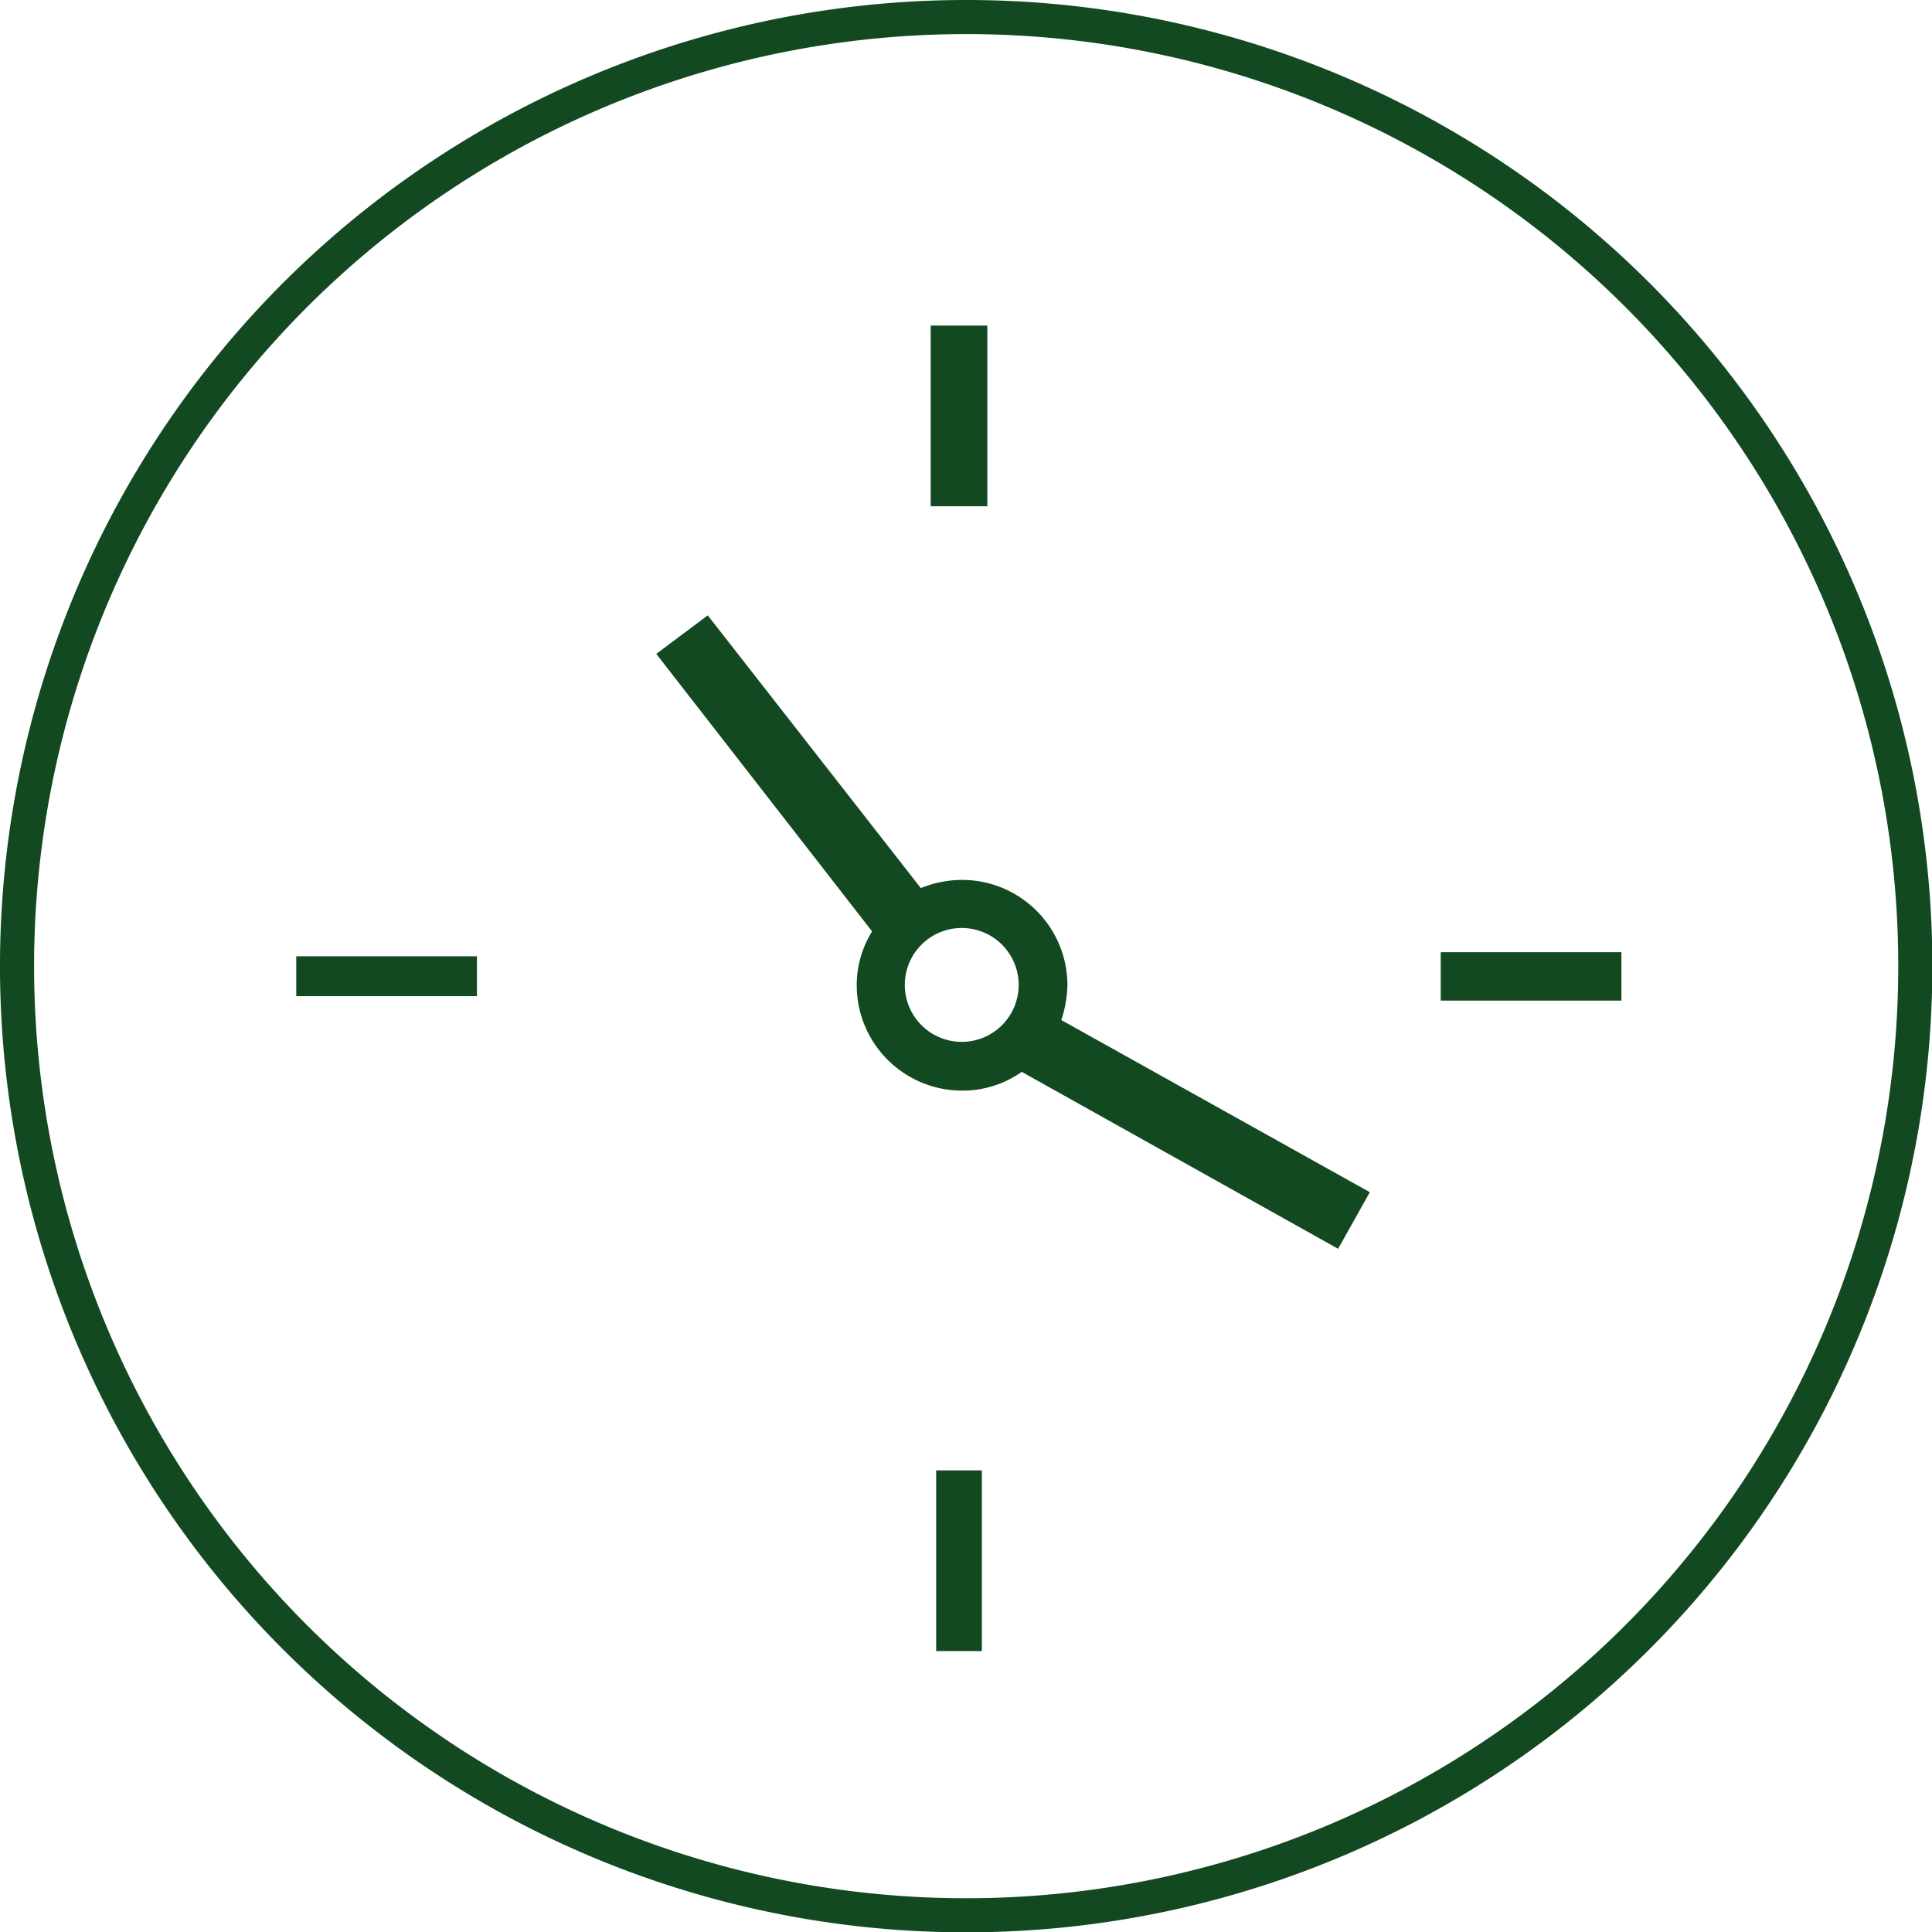
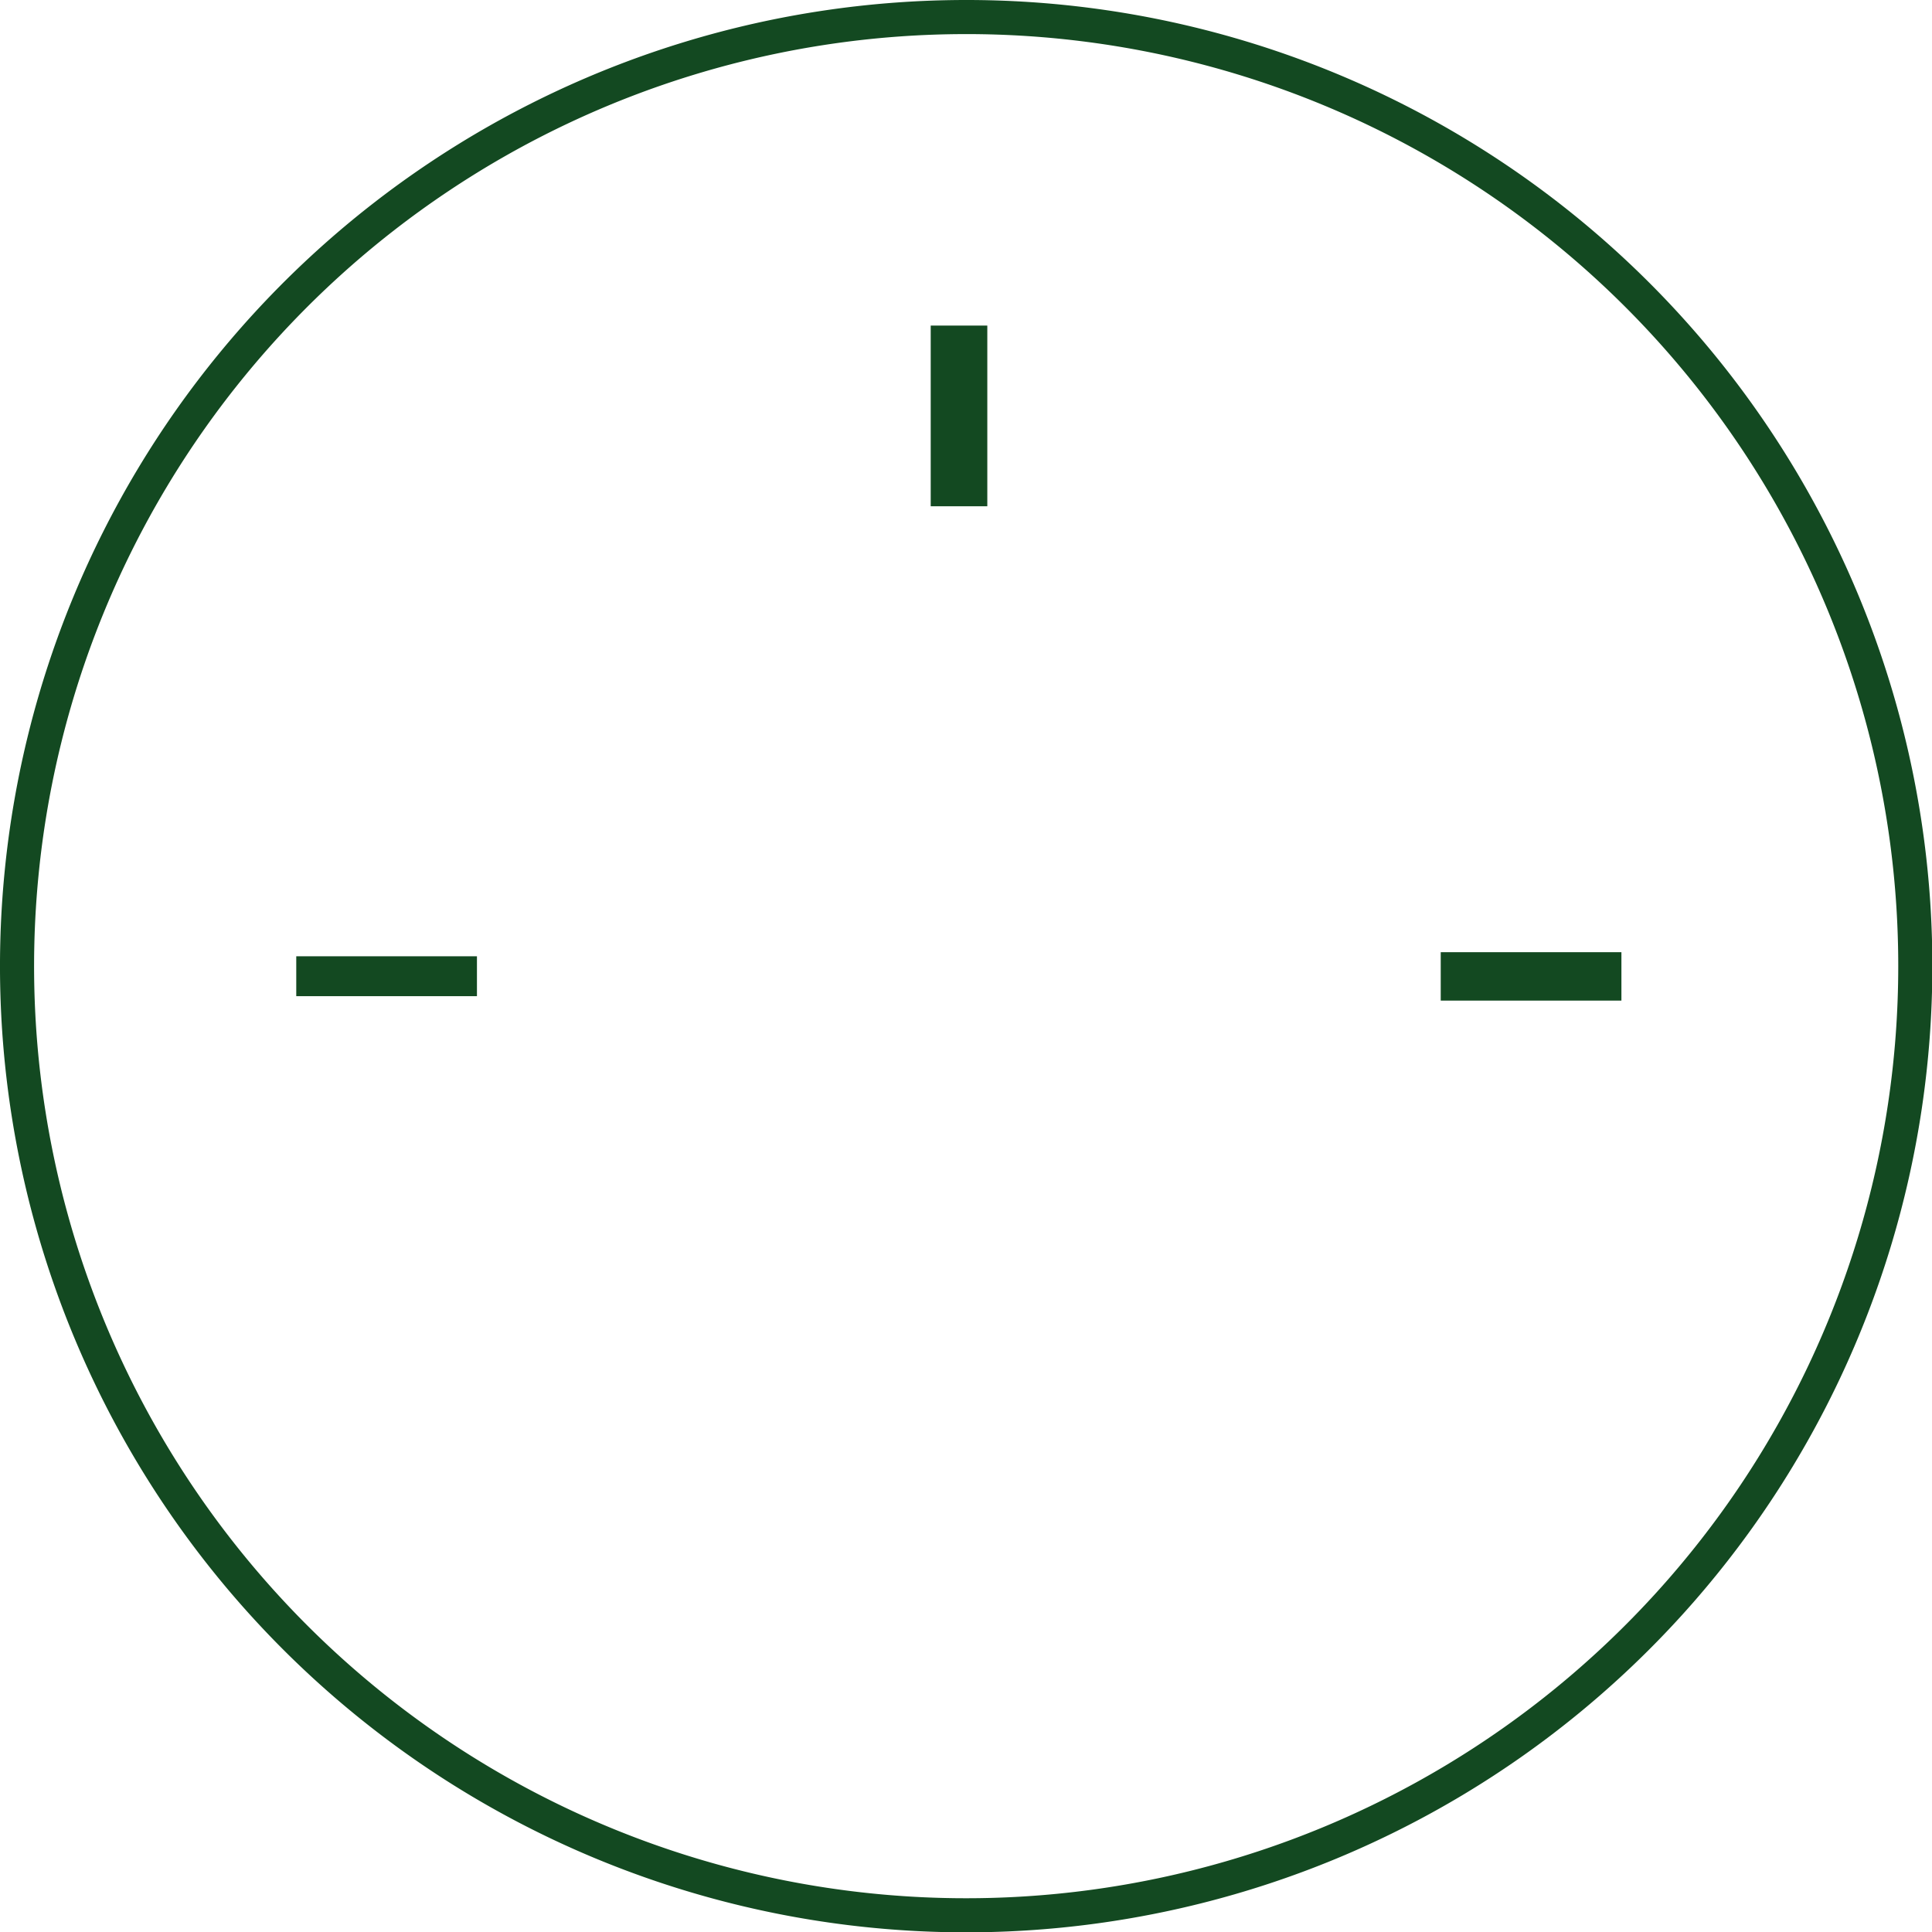
<svg xmlns="http://www.w3.org/2000/svg" id="Layer_1" data-name="Layer 1" viewBox="0 0 56.67 56.68">
  <title>watch</title>
  <path d="M38.54,8.32A27.84,27.84,0,1,0,66.38,36.16,27.83,27.83,0,0,0,38.54,8.32Z" transform="translate(-10.2 -7.82)" fill="none" stroke="#134921" stroke-miterlimit="10" />
  <g id="clock-clock">
    <rect x="8.69" y="28.05" width="5.3" height="1.17" fill="#134921" />
    <rect x="27.3" y="9.55" width="1.66" height="5.3" fill="#134921" />
-     <rect x="27.46" y="43.13" width="1.34" height="5.3" fill="#134921" />
-     <path d="M41.51,36.71a3.09,3.09,0,0,0-3.09-3.08,3.22,3.22,0,0,0-1.21.24l-6.25-8L29.45,27l6.33,8.14a3,3,0,0,0-.45,1.58,3.09,3.09,0,0,0,3.09,3.09,3,3,0,0,0,1.75-.55l9.28,5.19.93-1.66-9.05-5.05A3.41,3.41,0,0,0,41.51,36.71Zm-3.09,1.67a1.67,1.67,0,1,1,1.66-1.67A1.67,1.67,0,0,1,38.42,38.38Z" transform="translate(-10.2 -7.82)" fill="#134921" />
    <rect x="42.26" y="27.93" width="5.3" height="1.42" fill="#134921" />
  </g>
</svg>